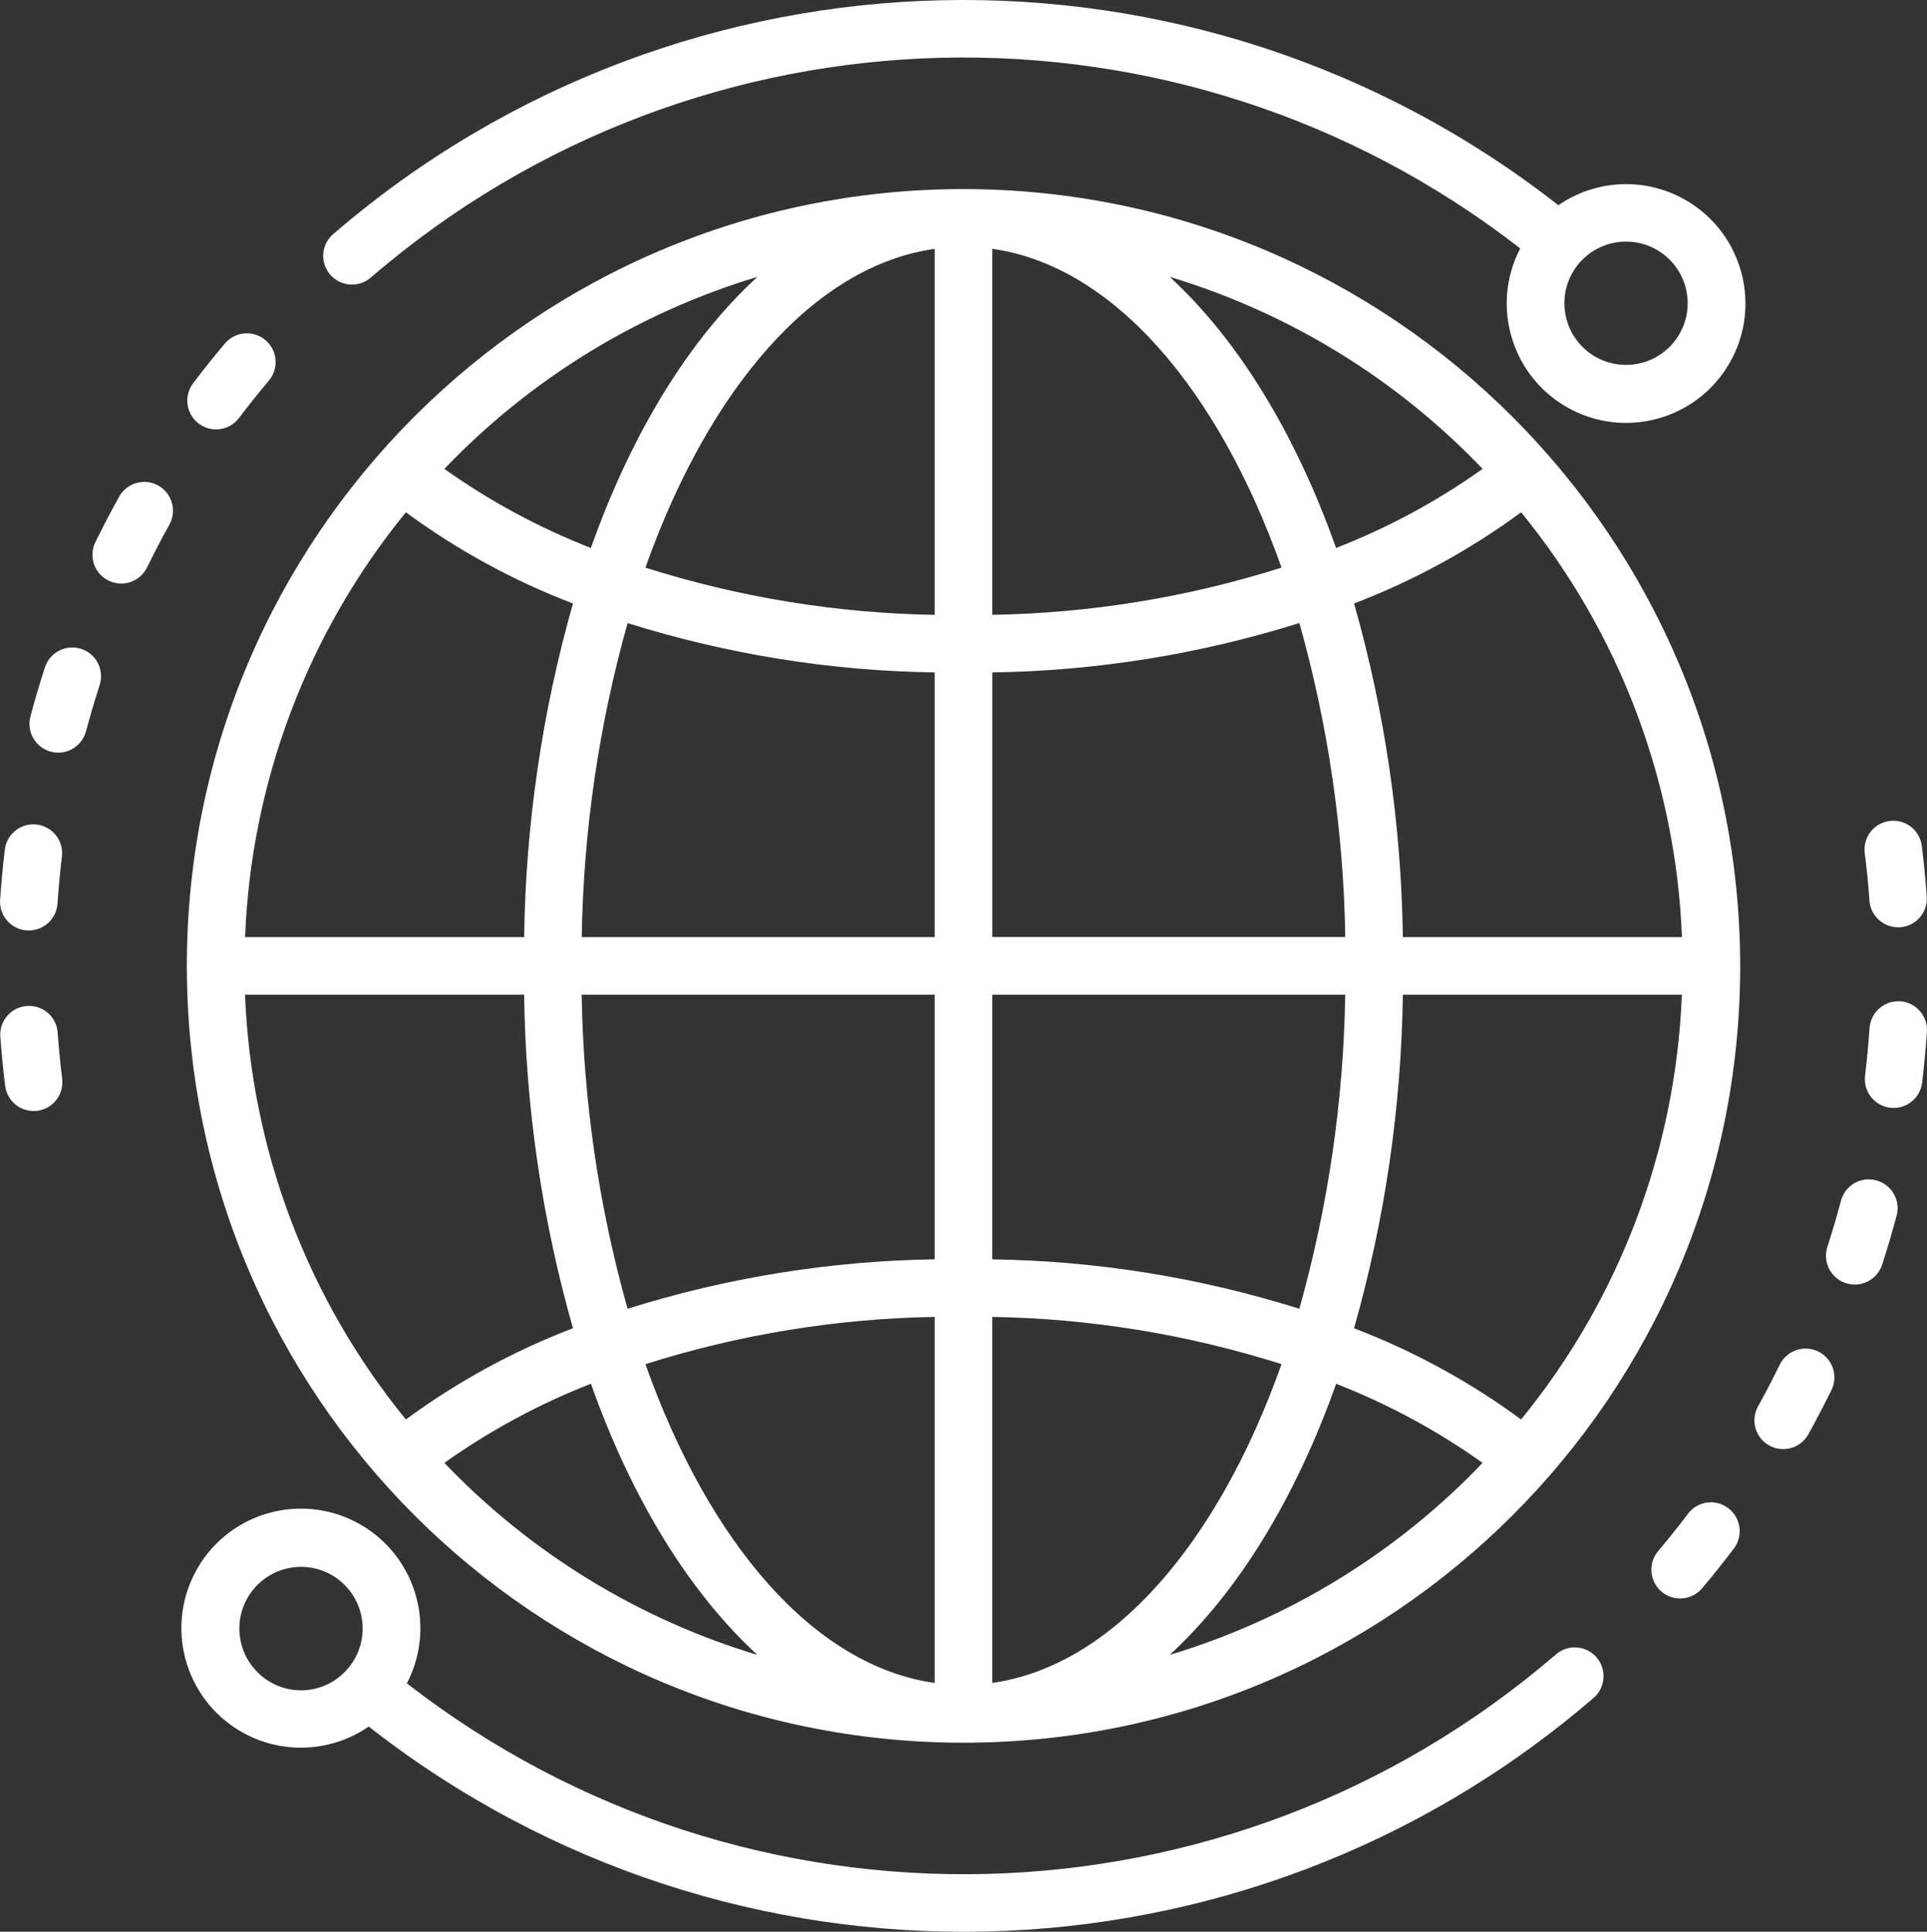
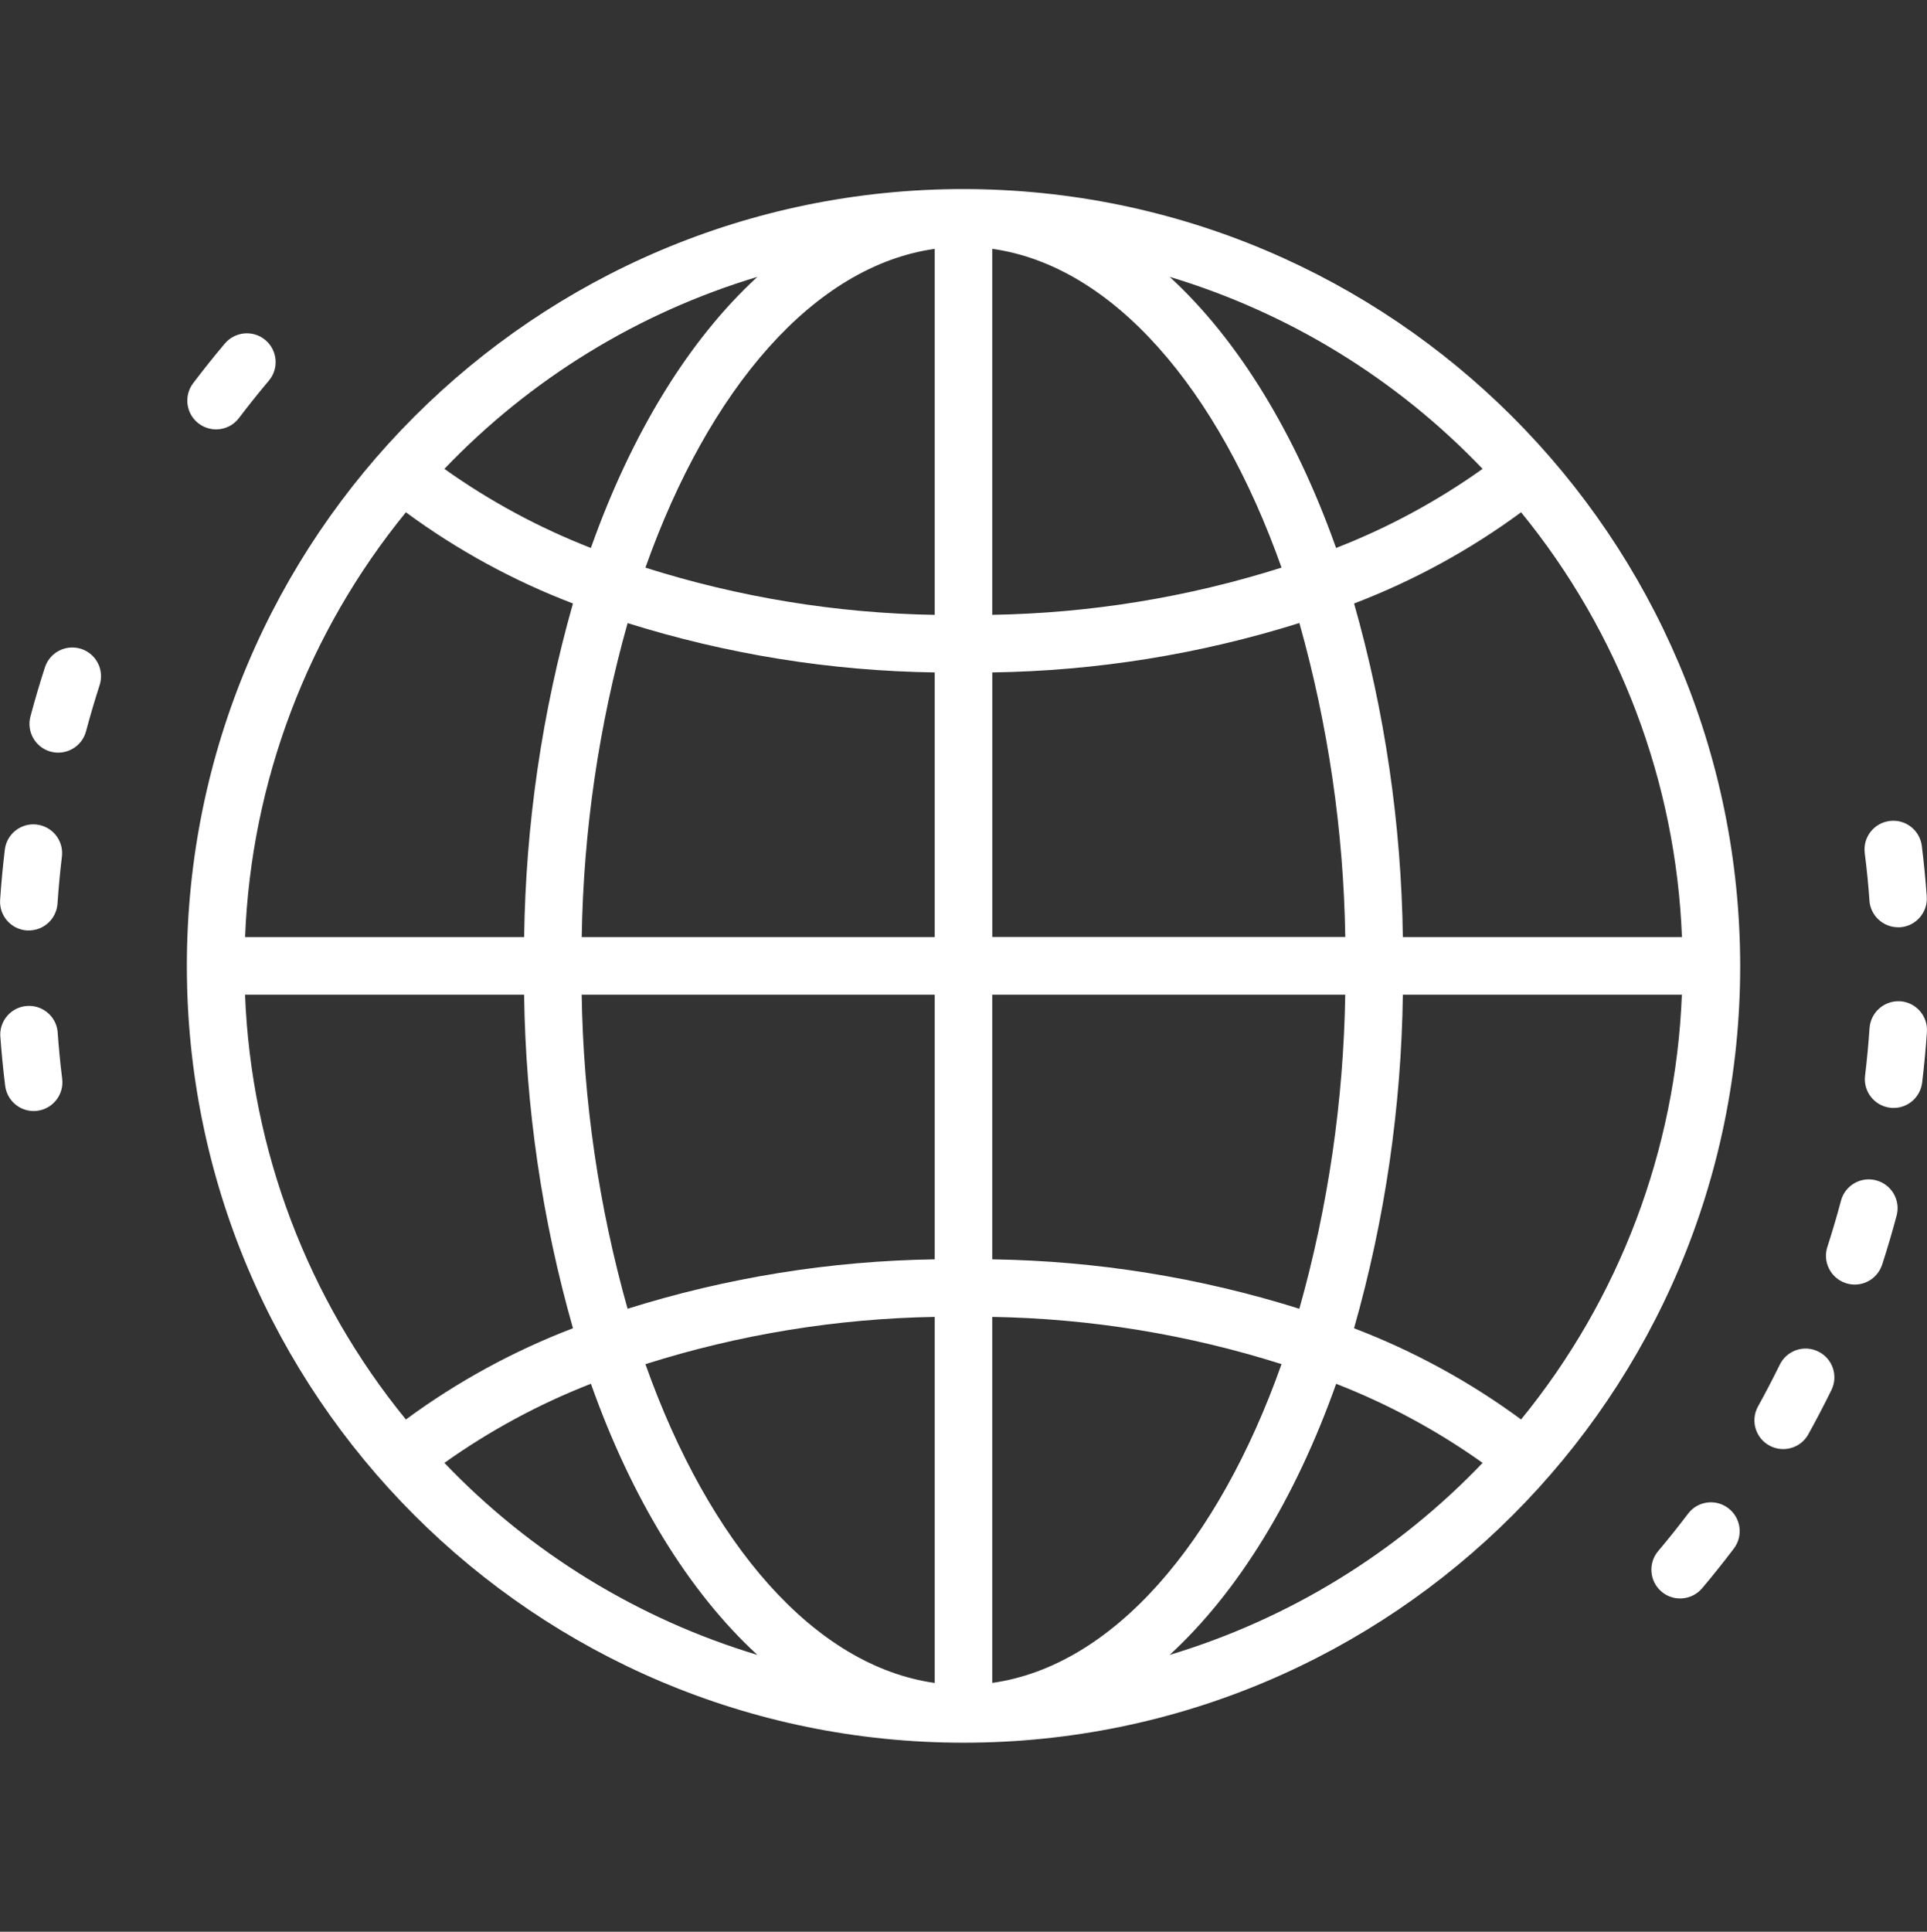
<svg xmlns="http://www.w3.org/2000/svg" id="Camada_2" data-name="Camada 2" viewBox="0 0 468.93 469.99">
  <rect x="0" y="0" width="468.93" height="469.99" fill="#333333" stroke="none" />
  <defs>
    <style>      .cls-1 {        fill: #fff;        stroke-width: 0px;      }    </style>
  </defs>
  <g id="Camada_1-2" data-name="Camada 1">
    <g>
      <path class="cls-1" d="m234.47,46c-104.38,0-189,84.62-189,189s84.62,189,189,189,189-84.62,189-189c-.11-104.34-84.66-188.89-189-189Zm174.82,182h-67.91c-.38-27.46-4.37-54.75-11.87-81.17,14.49-5.54,28.16-13,40.65-22.19,23.92,29.29,37.66,65.57,39.14,103.36h0Zm-39.13,117.36c-12.49-9.19-26.17-16.66-40.66-22.19,7.51-26.42,11.5-53.71,11.88-81.17h67.9c-1.48,37.79-15.21,74.07-39.13,103.36ZM59.64,242h67.9c.38,27.46,4.38,54.75,11.89,81.16-14.49,5.54-28.17,13.01-40.66,22.2-23.92-29.29-37.66-65.57-39.14-103.36h0Zm39.13-117.36c12.49,9.19,26.17,16.66,40.66,22.19-7.51,26.42-11.5,53.71-11.88,81.17H59.64c1.48-37.79,15.21-74.07,39.13-103.36h0Zm142.69,38.96c25.36-.37,50.54-4.42,74.74-12.02,7,24.88,10.76,50.56,11.17,76.4h-85.9v-64.38Zm0-14V60.54c29.34,4.13,54.93,33.95,70.4,77.56-22.79,7.22-46.5,11.09-70.4,11.49Zm-14-89.06v89.06c-23.9-.4-47.61-4.27-70.4-11.49,15.47-43.61,41.06-73.43,70.4-77.56Zm0,103.06v64.4h-85.9c.41-25.84,4.16-51.52,11.17-76.4,24.2,7.59,49.37,11.64,74.74,12Zm-85.9,78.4h85.9v64.4c-25.36.37-50.54,4.42-74.74,12.02-7.01-24.89-10.76-50.57-11.17-76.42h0Zm85.9,78.4v89.06c-29.34-4.13-54.93-33.95-70.4-77.56,22.79-7.22,46.5-11.09,70.4-11.5h0Zm14,89.06v-89.06c23.9.4,47.61,4.27,70.4,11.49-15.47,43.61-41.06,73.43-70.4,77.56h0Zm0-103.06v-64.4h85.9c-.41,25.85-4.16,51.54-11.17,76.42-24.2-7.6-49.37-11.65-74.74-12.02h0Zm119.32-192.32c-11.04,7.86-23.02,14.33-35.65,19.24-9.91-27.9-23.85-50.67-40.49-65.96,28.99,8.73,55.22,24.82,76.14,46.71h0Zm-176.47-46.72c-16.65,15.28-30.61,38.04-40.52,65.96-12.63-4.92-24.61-11.38-35.65-19.24,20.93-21.9,47.17-38,76.18-46.72h0Zm-76.17,288.56c11.05-7.86,23.03-14.33,35.66-19.25,9.91,27.93,23.86,50.68,40.51,65.97-29-8.73-55.25-24.82-76.17-46.72h0Zm176.49,46.72c16.64-15.28,30.6-38.04,40.52-65.96,12.63,4.92,24.6,11.38,35.64,19.24-20.92,21.9-47.16,37.99-76.16,46.72Z" />
      <path class="cls-1" d="m14.01,250.89c-.46-3.84-3.95-6.57-7.79-6.11-3.57.43-6.23,3.5-6.16,7.09.29,4.09.69,8.23,1.2,12.31.43,3.49,3.4,6.12,6.92,6.14.29,0,.58-.02.87-.06,3.83-.47,6.56-3.97,6.08-7.8,0,0,0,0,0,0-.48-3.84-.85-7.73-1.12-11.57Z" />
      <path class="cls-1" d="m19.73,157.87c-3.67-1.18-7.61.83-8.8,4.5-1.26,3.89-2.44,7.88-3.5,11.86-1.04,3.72,1.13,7.59,4.85,8.63,3.72,1.04,7.59-1.13,8.63-4.85.02-.06.03-.12.05-.18,1-3.75,2.11-7.5,3.29-11.16,1.18-3.68-.84-7.62-4.52-8.81Z" />
      <path class="cls-1" d="m48.36,103.05c3.08,2.33,7.47,1.73,9.8-1.35,2.32-3.06,4.76-6.12,7.27-9.09,2.49-2.96,2.11-7.37-.84-9.87-2.96-2.49-7.37-2.11-9.87.84h0c-2.66,3.15-5.25,6.4-7.72,9.66-2.33,3.08-1.73,7.47,1.35,9.81,0,0,0,0,0,0Z" />
-       <path class="cls-1" d="m38.51,118.13c-3.38-1.88-7.64-.66-9.52,2.72,0,0,0,0,0,0-2,3.6-3.92,7.28-5.73,10.96-1.75,3.45-.38,7.66,3.07,9.41s7.66.38,9.41-3.07c.03-.06.06-.13.09-.19,1.7-3.46,3.51-6.93,5.38-10.31,1.88-3.38.67-7.64-2.71-9.52Z" />
      <path class="cls-1" d="m6.53,226.38h.48c3.67,0,6.72-2.84,6.98-6.51.26-3.87.63-7.77,1.09-11.6.39-3.85-2.42-7.28-6.26-7.67-3.74-.38-7.11,2.27-7.63,5.99-.49,4.06-.88,8.21-1.16,12.32-.27,3.86,2.64,7.2,6.5,7.47,0,0,0,0,0,0Z" />
      <path class="cls-1" d="m454.92,219.1c.26,3.66,3.3,6.5,6.98,6.51h.5c3.85-.28,6.75-3.63,6.47-7.48,0,0,0,0,0,0-.29-4.09-.69-8.23-1.2-12.31-.48-3.84-3.97-6.56-7.81-6.08-3.84.48-6.56,3.97-6.08,7.81.5,3.84.88,7.73,1.15,11.57h0Z" />
      <path class="cls-1" d="m442.47,328.82c-3.47-1.7-7.66-.27-9.36,3.2,0,0,0,0,0,0-1.7,3.46-3.51,6.93-5.38,10.31-1.79,3.43-.46,7.66,2.97,9.44,3.3,1.72,7.37.56,9.26-2.64,2-3.6,3.92-7.28,5.73-10.96,1.69-3.47.25-7.65-3.21-9.34h0Z" />
      <path class="cls-1" d="m462.41,243.61c-3.85-.24-7.17,2.66-7.46,6.51-.26,3.87-.63,7.77-1.09,11.6-.47,3.84,2.26,7.32,6.1,7.79,0,0,0,0,0,0,.28.04.57.05.85.05,3.54,0,6.51-2.65,6.94-6.16.49-4.06.88-8.21,1.16-12.32.27-3.86-2.64-7.21-6.49-7.48,0,0,0,0-.01,0h0Z" />
      <path class="cls-1" d="m456.56,287.18c-3.73-1-7.57,1.22-8.56,4.96h0c-1,3.76-2.11,7.51-3.29,11.16-1.23,3.66.74,7.63,4.41,8.87s7.63-.74,8.87-4.41c.02-.05.03-.09.05-.14,1.26-3.89,2.44-7.88,3.5-11.86,1-3.74-1.23-7.58-4.96-8.57,0,0,0,0,0,0h0Z" />
      <path class="cls-1" d="m420.57,366.94c-3.07-2.34-7.46-1.74-9.79,1.34,0,0,0,.01-.01.02-2.32,3.06-4.76,6.12-7.27,9.09-2.49,2.96-2.11,7.37.84,9.87s7.37,2.11,9.87-.84h0c2.66-3.15,5.25-6.4,7.72-9.66,2.33-3.08,1.73-7.47-1.35-9.81,0,0,0,0,0,0h0Z" />
-       <path class="cls-1" d="m378.47,402.66c-79.67,68.44-196.51,71.32-279.46,6.9,7.42-14.24,1.88-31.81-12.36-39.22-14.24-7.42-31.81-1.88-39.22,12.36-7.42,14.24-1.88,31.81,12.36,39.22,9.55,4.98,21.07,4.26,29.94-1.85,88.21,69.05,212.9,66.2,297.87-6.8,3.01-2.42,3.5-6.83,1.08-9.84-2.42-3.01-6.83-3.5-9.84-1.08-.12.1-.24.2-.36.31h0Zm-315.82,4.17c-5.86-5.85-5.87-15.35-.01-21.21s15.35-5.87,21.21-.01,5.87,15.35.01,21.21c0,0,0,0-.01.01-5.79,5.86-15.23,5.91-21.09.12-.04-.04-.08-.08-.12-.12h.01Z" />
-       <path class="cls-1" d="m379.22,49.93C291.01-19.12,166.32-16.27,81.35,56.73c-3.05,2.38-3.59,6.78-1.22,9.82s6.78,3.59,9.82,1.22c.17-.14.34-.28.5-.43C170.14-1.11,286.98-3.99,369.94,60.44c-7.4,14.23-1.87,31.76,12.36,39.17,14.23,7.4,31.76,1.87,39.17-12.36,7.4-14.23,1.87-31.76-12.36-39.17-9.54-4.96-21.03-4.25-29.88,1.85h0Zm27.07,34.46c-5.86,5.85-15.36,5.85-21.21-.01-5.85-5.86-5.85-15.36.01-21.21,5.86-5.85,15.36-5.85,21.21.01,2.81,2.81,4.39,6.63,4.39,10.61,0,3.98-1.59,7.79-4.4,10.61Z" />
    </g>
  </g>
</svg>